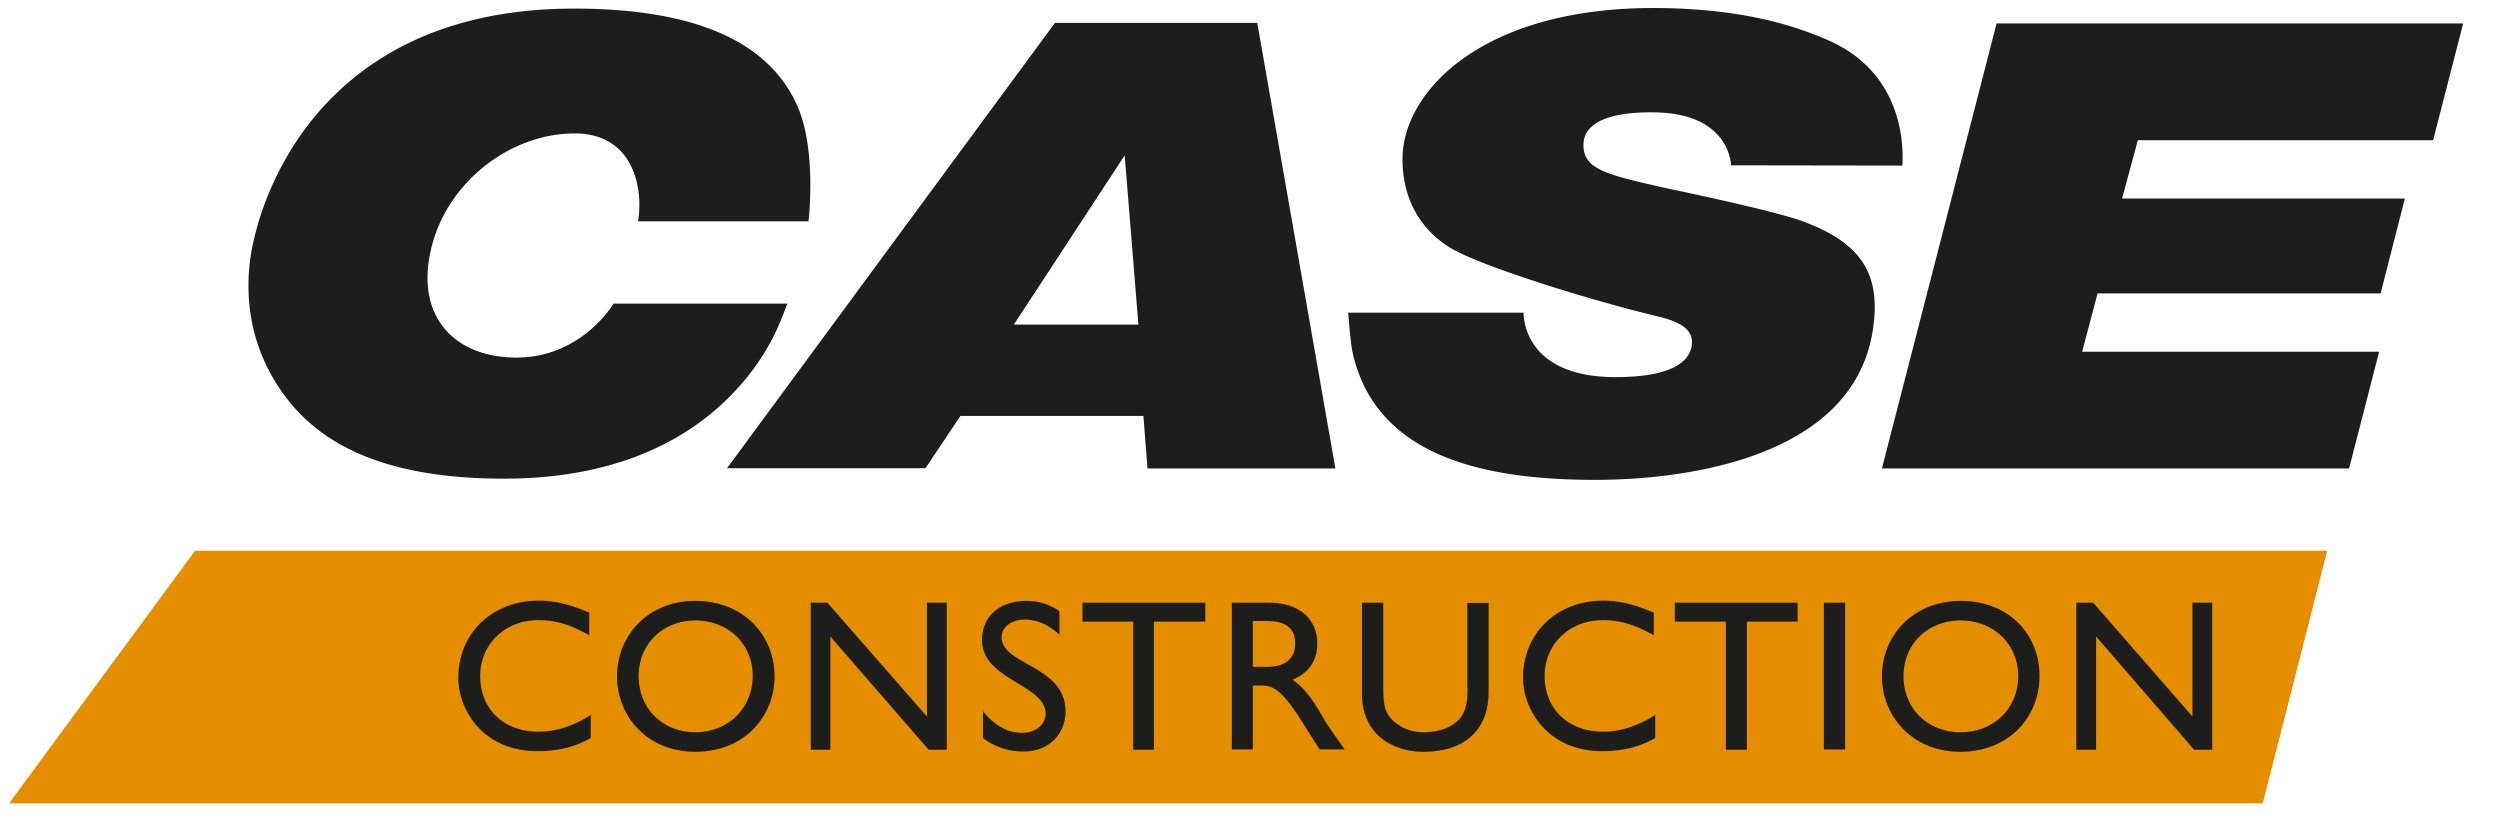
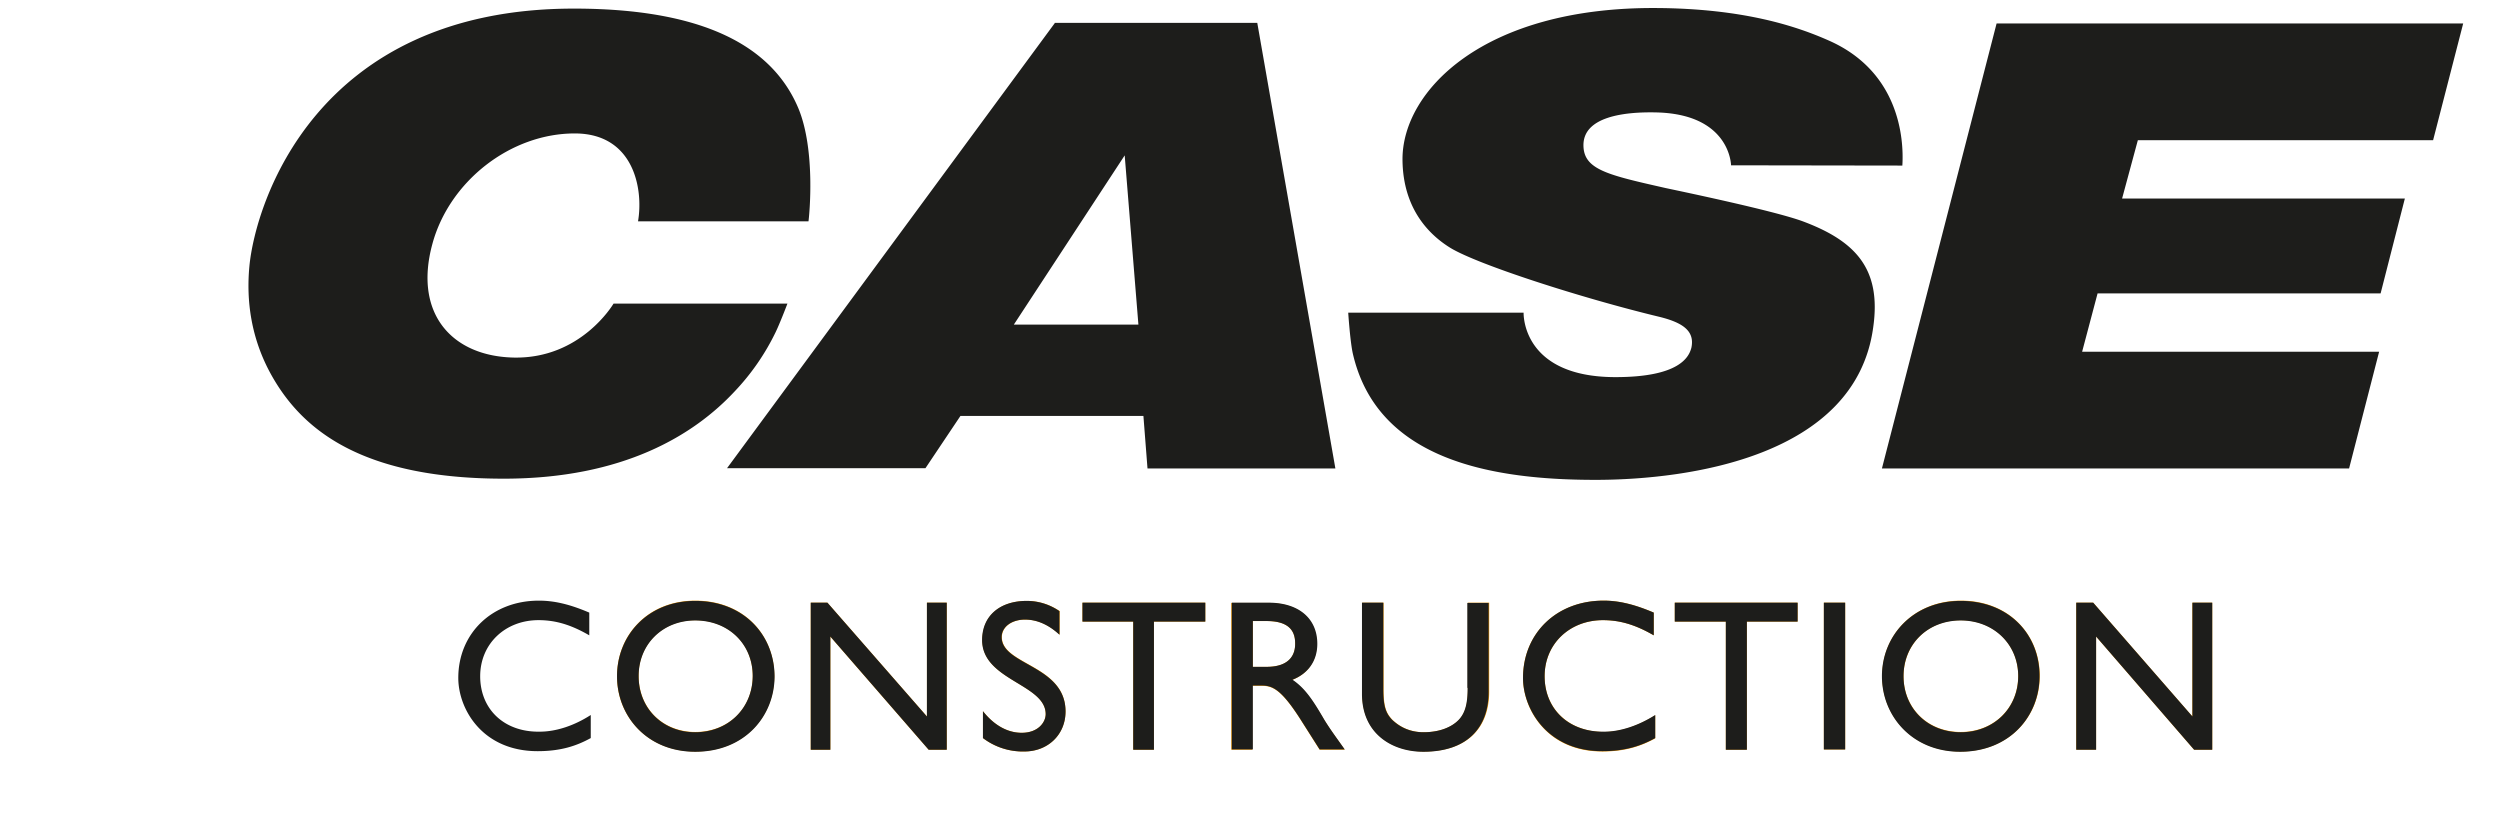
<svg xmlns="http://www.w3.org/2000/svg" width="66" height="22" viewBox="0 0 66 22" fill="none">
-   <path d="M51.763 19.33c.863 0 1.518-.623 1.518-1.478 0-.848-.647-1.471-1.518-1.471-.87 0-1.51.623-1.51 1.47.008.848.64 1.48 1.51 1.48zM34.192 16.981c0-.37-.223-.585-.755-.585h-.362v1.21h.362c.593 0 .763-.309.755-.625zM18.354 19.33c.879 0 1.518-.623 1.518-1.478 0-.848-.64-1.471-1.518-1.471-.855 0-1.494.623-1.494 1.47-.008.848.632 1.48 1.494 1.48zM14.187 19.84c.608 0 1.024-.14 1.402-.347v-.609c-.432.277-.91.44-1.348.44-.932 0-1.564-.61-1.564-1.472 0-.855.662-1.48 1.54-1.48.455 0 .863.124 1.34.401v-.6c-.523-.224-.931-.316-1.332-.316-1.232 0-2.126.862-2.126 2.041 0 .824.632 1.941 2.088 1.941z" fill="#E58F00" />
  <path d="M18.346 19.84c1.318 0 2.096-.948 2.096-1.996 0-1.078-.802-1.987-2.088-1.987-1.256 0-2.064.916-2.064 1.987-.008 1.055.785 1.995 2.056 1.995zm.008-3.467c.878 0 1.518.624 1.518 1.471 0 .855-.64 1.48-1.518 1.48-.855 0-1.494-.625-1.494-1.48-.008-.84.631-1.471 1.494-1.471zM21.92 16.804l2.597 2.989h.477v-3.882h-.523v3.004l-2.627-3.004h-.44v3.882h.517v-2.989zM27.606 18.853c0 .216-.2.493-.632.493-.377 0-.732-.2-1.024-.57v.709a1.74 1.74 0 001.093.354c.624 0 1.087-.447 1.087-1.055 0-1.233-1.68-1.225-1.68-1.964 0-.27.262-.463.617-.463.261 0 .577.093.909.4v-.623c-.27-.185-.57-.27-.863-.27-.717 0-1.179.4-1.179 1.033-.008 1.063 1.672 1.155 1.672 1.956zM29.917 19.793h.547v-3.382h1.356v-.5h-3.243v.5h1.34v3.382zM33.075 18.106h.231c.286 0 .517.092 1.025.886l.508.801h.663c-.262-.37-.362-.5-.532-.77-.292-.486-.508-.832-.862-1.071.416-.162.654-.5.654-.948 0-.67-.493-1.086-1.278-1.086h-.979v3.875h.555v-1.687h.015zm0-1.71h.362c.54 0 .755.216.755.585.008.324-.161.624-.755.624h-.362v-1.21zM37.59 19.84c1.147 0 1.725-.625 1.725-1.58v-2.35h-.563v2.25c0 .37-.046.655-.246.855-.177.177-.485.316-.917.316-.331 0-.608-.116-.832-.331-.17-.178-.23-.363-.23-.802v-2.287h-.563v2.41c0 1.056.809 1.518 1.625 1.518zM42.296 19.84c.609 0 1.025-.14 1.402-.347v-.609c-.439.277-.917.44-1.348.44-.932 0-1.572-.61-1.572-1.472 0-.855.663-1.48 1.541-1.48.455 0 .863.124 1.34.401v-.6c-.523-.224-.932-.316-1.324-.316-1.24 0-2.127.862-2.127 2.041 0 .824.632 1.941 2.088 1.941zM45.562 19.793h.555v-3.382h1.34v-.5h-3.243v.5h1.348v3.382zM48.713 15.91h-.563v3.875h.563v-3.874zM51.755 19.84c1.317 0 2.095-.948 2.095-1.996 0-1.078-.8-1.987-2.08-1.987-1.255 0-2.08.916-2.08 1.987-.007 1.055.802 1.995 2.065 1.995zm.008-3.467c.862 0 1.517.624 1.517 1.471 0 .855-.647 1.48-1.517 1.48-.87 0-1.51-.625-1.51-1.48.008-.84.64-1.471 1.51-1.471zM55.337 16.804l2.588 2.989h.478v-3.882h-.524v3.004L55.26 15.91h-.447v3.882h.524v-2.989z" fill="#E58F00" />
-   <path d="M5.15 14.54L.237 21.21h59.5l1.702-6.67H5.151z" fill="#E58F00" />
  <path d="M12.677 17.852c0-.855.662-1.48 1.54-1.48.455 0 .863.124 1.34.401v-.6c-.523-.224-.931-.316-1.332-.316-1.232 0-2.126.862-2.126 2.041 0 .817.632 1.933 2.095 1.933.609 0 1.025-.138 1.402-.346v-.609c-.431.278-.909.44-1.348.44-.94.015-1.571-.594-1.571-1.464zM18.354 15.864c-1.256 0-2.064.917-2.064 1.988 0 1.055.793 1.995 2.064 1.995 1.317 0 2.095-.948 2.095-1.995-.007-1.086-.816-1.988-2.095-1.988zm0 3.467c-.855 0-1.494-.624-1.494-1.48 0-.847.639-1.47 1.494-1.47.878 0 1.518.623 1.518 1.47-.008.848-.648 1.48-1.518 1.48zM24.47 18.915l-2.626-3.004h-.44v3.882h.517v-2.989l2.596 2.989h.477v-3.882h-.523v3.004zM26.443 16.82c0-.27.262-.463.616-.463.262 0 .578.093.91.4v-.623c-.27-.185-.57-.27-.864-.27-.716 0-1.178.4-1.178 1.033 0 1.063 1.679 1.163 1.679 1.956 0 .216-.2.493-.632.493-.377 0-.731-.2-1.024-.57v.709a1.74 1.74 0 001.094.354c.624 0 1.086-.447 1.086-1.055 0-1.225-1.687-1.217-1.687-1.964zM28.577 16.411h1.34v3.382h.547v-3.382h1.356v-.5h-3.243v.5zM34.122 17.944c.416-.162.655-.5.655-.947 0-.67-.493-1.086-1.279-1.086h-.978v3.874h.555v-1.687h.23c.286 0 .517.093 1.025.886l.509.801h.662c-.262-.37-.362-.5-.531-.77-.278-.478-.493-.832-.848-1.07zm-.685-.339h-.362v-1.21h.362c.539 0 .755.217.755.586.007.316-.162.624-.755.624zM38.745 18.16c0 .37-.047.655-.247.855-.177.177-.485.316-.917.316-.33 0-.608-.116-.832-.331-.169-.178-.23-.363-.23-.802v-2.287h-.563v2.41c0 1.056.801 1.526 1.618 1.526 1.148 0 1.725-.624 1.725-1.58v-2.349h-.562v2.242h.008zM40.778 17.852c0-.855.663-1.48 1.54-1.48.455 0 .863.124 1.341.401v-.6c-.524-.224-.932-.316-1.325-.316-1.24 0-2.126.862-2.126 2.041 0 .817.64 1.933 2.088 1.933.608 0 1.024-.138 1.402-.346v-.609c-.44.278-.917.44-1.349.44-.932.015-1.571-.594-1.571-1.464zM44.214 16.411h1.348v3.382h.555v-3.382h1.34v-.5h-3.243v.5zM48.712 15.91h-.562v3.875h.562v-3.874zM51.763 15.864c-1.256 0-2.08.917-2.08 1.988 0 1.055.801 1.995 2.065 1.995 1.317 0 2.095-.948 2.095-1.995.007-1.086-.794-1.988-2.08-1.988zm0 3.467c-.87 0-1.51-.624-1.51-1.48 0-.847.64-1.47 1.51-1.47.863 0 1.518.623 1.518 1.47 0 .848-.648 1.48-1.518 1.48zM57.88 15.91v3.005l-2.62-3.004h-.447v3.882h.524v-2.989l2.588 2.989h.478v-3.882h-.524zM64.234 3.701L65.028.62H52.71l-3.027 11.747h12.333l.793-3.081h-7.841l.408-1.54h7.472l.64-2.504h-7.465l.416-1.54h7.795zM20.48 8.762c.1-.208.262-.624.308-.747h-4.59c-.024.038-.871 1.456-2.627 1.425-1.633-.03-2.658-1.155-2.157-2.997.447-1.656 2.064-2.927 3.774-2.92 1.54.009 1.803 1.457 1.656 2.32h4.5c.022-.147.192-1.865-.263-2.974C20.503 1.483 18.994.227 15.15.227c-6.84 0-8.412 5.177-8.566 6.802-.085.901.038 1.903.585 2.88.763 1.357 2.273 2.728 6.132 2.728 3.166 0 5.03-1.163 6.093-2.303a6.16 6.16 0 001.086-1.572zM27.845.612L19.194 12.36h5.238l.924-1.38h4.83l.108 1.387h4.96L33.192.604h-5.347v.008zM26.765 8.57l2.927-4.468.362 4.468h-3.289zM47.572 5.835c-.793-.285-3.243-.794-3.597-.87-1.533-.347-2.165-.486-2.172-1.125-.008-.747 1.04-.902 1.995-.87 1.887.076 1.902 1.394 1.902 1.394l4.522.007c.046-.732-.092-2.48-1.933-3.297C47.426.69 46.03.227 43.736.212c-4.583-.031-6.717 2.195-6.71 3.998.008 1.355.763 2.025 1.264 2.334.732.446 3.49 1.332 5.508 1.818.631.154.947.377.855.816-.062.247-.316.778-2.003.778-2.473 0-2.427-1.672-2.427-1.702h-4.63s.047.716.116 1.055c.632 2.835 3.66 3.374 6.517 3.359 2.28-.016 6.756-.578 7.226-4.021.223-1.549-.462-2.288-1.88-2.812z" fill="#1D1D1B" />
</svg>